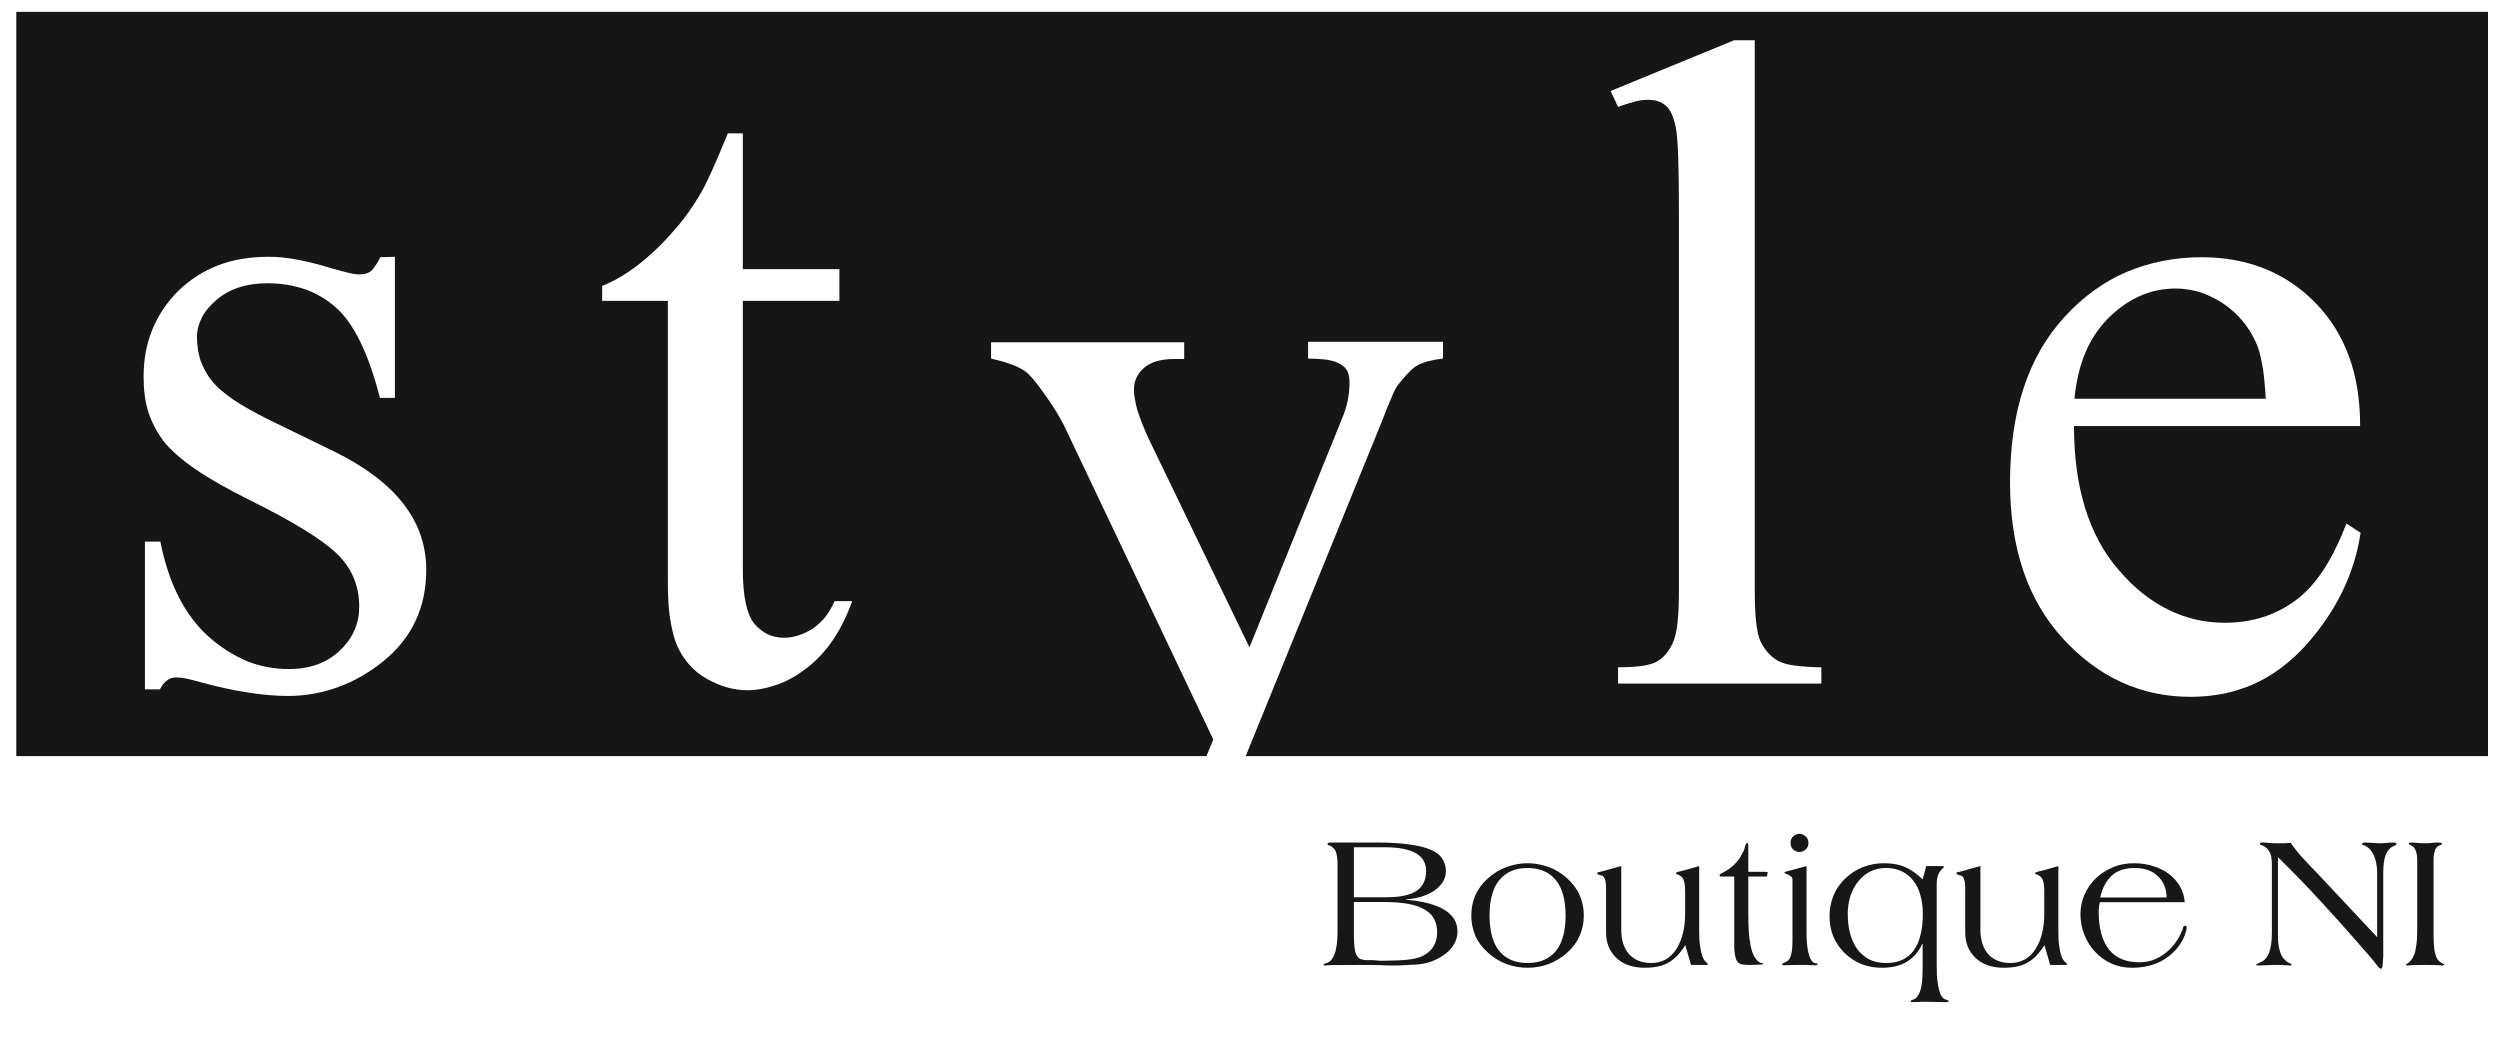
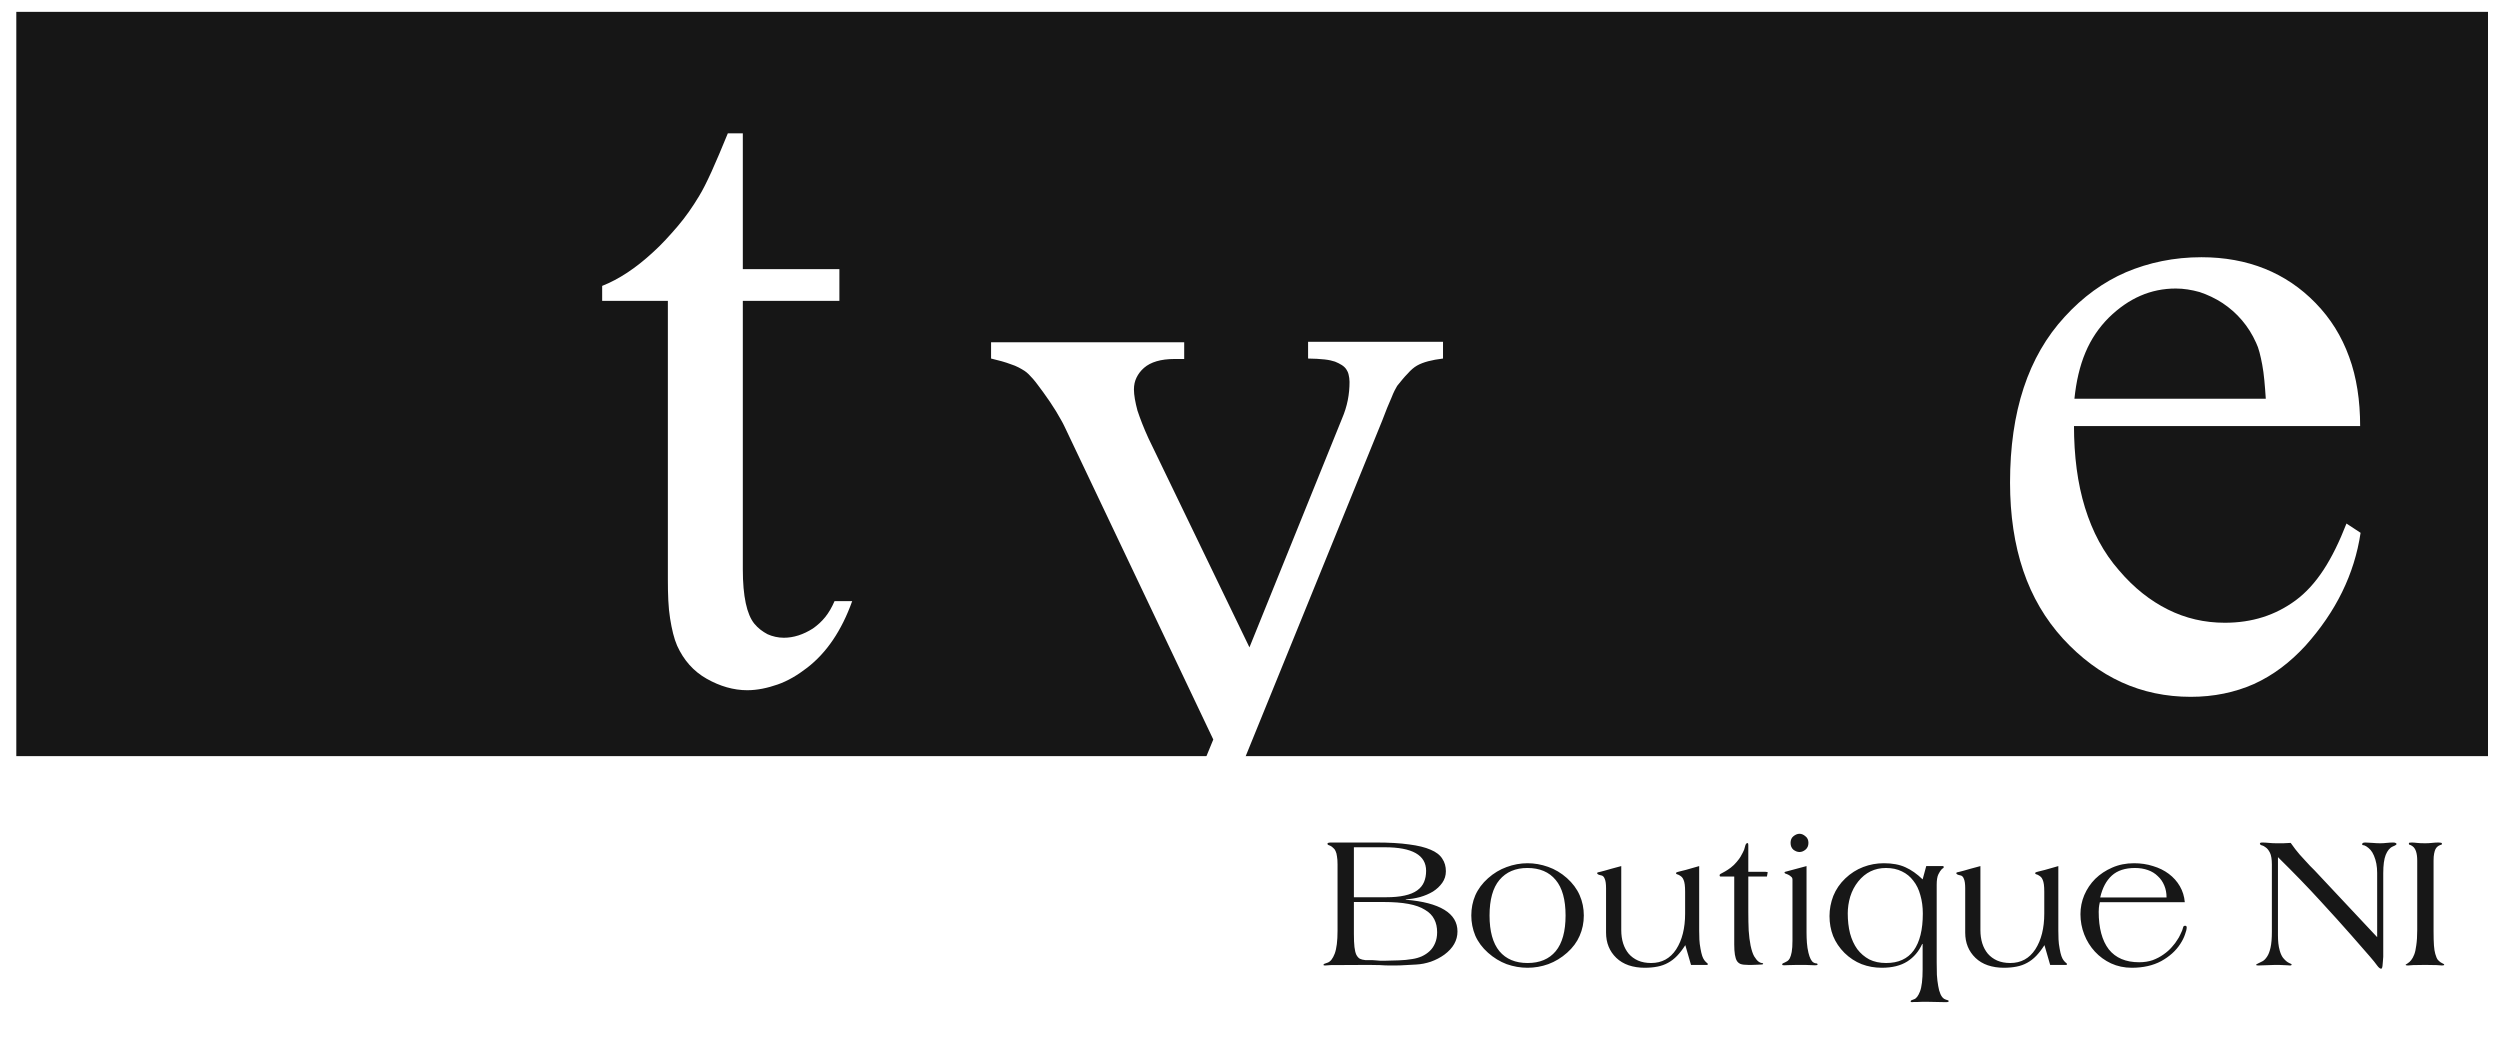
<svg xmlns="http://www.w3.org/2000/svg" fill="none" viewBox="0 0 171 71" height="71" width="171">
  <path fill="#171717" d="M94.127 57.628C95.02 57.628 95.769 57.671 96.376 57.758C96.991 57.836 97.485 57.957 97.858 58.122C98.231 58.278 98.495 58.482 98.651 58.733C98.816 58.976 98.898 59.262 98.898 59.591C98.898 59.886 98.816 60.15 98.651 60.384C98.486 60.618 98.274 60.817 98.014 60.982C97.754 61.138 97.459 61.264 97.13 61.359C96.801 61.446 96.476 61.498 96.155 61.515V61.541C97.316 61.636 98.196 61.866 98.794 62.23C99.392 62.594 99.691 63.088 99.691 63.712C99.691 64.327 99.392 64.856 98.794 65.298C98.517 65.497 98.209 65.658 97.871 65.779C97.533 65.892 97.199 65.957 96.87 65.974C96.636 65.991 96.393 66.004 96.142 66.013C95.891 66.03 95.648 66.039 95.414 66.039H95.037C94.846 66.039 94.63 66.03 94.387 66.013C94.153 66.004 93.897 66 93.62 66L91.007 66.013C90.998 66.013 90.942 66.017 90.838 66.026C90.743 66.035 90.673 66.039 90.63 66.039C90.561 66.039 90.526 66.026 90.526 66C90.526 65.965 90.548 65.939 90.591 65.922C90.643 65.905 90.717 65.879 90.812 65.844C91.003 65.775 91.163 65.571 91.293 65.233C91.423 64.886 91.488 64.366 91.488 63.673V59.123C91.488 58.898 91.475 58.716 91.449 58.577C91.432 58.43 91.401 58.313 91.358 58.226C91.323 58.139 91.28 58.074 91.228 58.031C91.185 57.988 91.141 57.949 91.098 57.914C91.02 57.862 90.951 57.827 90.89 57.81C90.829 57.793 90.799 57.758 90.799 57.706C90.799 57.654 90.886 57.628 91.059 57.628H94.127ZM94.803 61.372C95.306 61.372 95.73 61.333 96.077 61.255C96.432 61.177 96.718 61.06 96.935 60.904C97.152 60.748 97.308 60.557 97.403 60.332C97.498 60.107 97.546 59.851 97.546 59.565C97.546 58.49 96.601 57.953 94.712 57.953H92.606V61.372H94.803ZM92.606 63.881C92.606 64.254 92.619 64.553 92.645 64.778C92.671 65.003 92.714 65.181 92.775 65.311C92.81 65.38 92.857 65.445 92.918 65.506C92.979 65.567 93.065 65.61 93.178 65.636C93.317 65.671 93.46 65.684 93.607 65.675C93.763 65.666 93.923 65.671 94.088 65.688C94.201 65.697 94.309 65.705 94.413 65.714C94.526 65.714 94.634 65.714 94.738 65.714C95.067 65.705 95.384 65.697 95.687 65.688C95.99 65.679 96.298 65.649 96.61 65.597C96.835 65.562 97.048 65.502 97.247 65.415C97.455 65.32 97.637 65.198 97.793 65.051C97.949 64.904 98.07 64.726 98.157 64.518C98.252 64.301 98.3 64.05 98.3 63.764C98.3 63.426 98.235 63.131 98.105 62.88C97.975 62.62 97.763 62.403 97.468 62.23C97.182 62.048 96.805 61.914 96.337 61.827C95.869 61.74 95.301 61.697 94.634 61.697H92.606V63.881ZM108.333 62.62C108.333 63.114 108.238 63.578 108.047 64.011C107.865 64.436 107.579 64.821 107.189 65.168C106.799 65.515 106.37 65.775 105.902 65.948C105.443 66.113 104.971 66.195 104.485 66.195C104 66.195 103.523 66.113 103.055 65.948C102.596 65.775 102.171 65.515 101.781 65.168C101.391 64.821 101.101 64.431 100.91 63.998C100.728 63.556 100.637 63.097 100.637 62.62C100.637 62.126 100.728 61.667 100.91 61.242C101.101 60.809 101.391 60.419 101.781 60.072C102.171 59.725 102.596 59.47 103.055 59.305C103.523 59.132 104 59.045 104.485 59.045C104.953 59.045 105.421 59.127 105.889 59.292C106.357 59.457 106.786 59.712 107.176 60.059C107.566 60.406 107.857 60.796 108.047 61.229C108.238 61.662 108.333 62.126 108.333 62.62ZM104.485 65.87C105.317 65.87 105.959 65.601 106.409 65.064C106.86 64.518 107.085 63.703 107.085 62.62C107.085 61.537 106.86 60.726 106.409 60.189C105.959 59.643 105.313 59.37 104.472 59.37C103.658 59.37 103.021 59.643 102.561 60.189C102.111 60.726 101.885 61.537 101.885 62.62C101.885 63.703 102.111 64.518 102.561 65.064C103.012 65.601 103.653 65.87 104.485 65.87ZM110.894 63.621C110.894 63.95 110.937 64.254 111.024 64.531C111.111 64.8 111.236 65.034 111.401 65.233C111.574 65.432 111.787 65.588 112.038 65.701C112.298 65.814 112.597 65.87 112.935 65.87C113.672 65.87 114.244 65.558 114.651 64.934C115.058 64.301 115.262 63.487 115.262 62.49V60.995C115.262 60.796 115.253 60.631 115.236 60.501C115.219 60.371 115.193 60.267 115.158 60.189C115.123 60.102 115.084 60.037 115.041 59.994C114.998 59.951 114.946 59.912 114.885 59.877C114.816 59.834 114.755 59.808 114.703 59.799C114.66 59.782 114.638 59.756 114.638 59.721C114.638 59.704 114.647 59.691 114.664 59.682C114.681 59.665 114.742 59.643 114.846 59.617C114.95 59.591 115.106 59.552 115.314 59.5C115.531 59.439 115.834 59.353 116.224 59.24V63.673C116.224 63.855 116.228 64.05 116.237 64.258C116.246 64.457 116.272 64.67 116.315 64.895C116.35 65.094 116.389 65.259 116.432 65.389C116.475 65.51 116.523 65.606 116.575 65.675C116.627 65.744 116.679 65.801 116.731 65.844C116.783 65.879 116.813 65.913 116.822 65.948C116.822 65.974 116.8 65.991 116.757 66C116.714 66 116.679 66 116.653 66H115.665L115.275 64.648C115.093 64.934 114.907 65.177 114.716 65.376C114.525 65.575 114.317 65.736 114.092 65.857C113.875 65.978 113.633 66.065 113.364 66.117C113.104 66.169 112.814 66.195 112.493 66.195C112.103 66.195 111.739 66.139 111.401 66.026C111.072 65.913 110.79 65.744 110.556 65.519C110.088 65.068 109.854 64.492 109.854 63.79V60.761C109.854 60.458 109.824 60.241 109.763 60.111C109.711 59.972 109.633 59.894 109.529 59.877C109.338 59.842 109.243 59.79 109.243 59.721C109.243 59.704 109.26 59.686 109.295 59.669C109.338 59.66 109.395 59.647 109.464 59.63C109.542 59.604 109.642 59.578 109.763 59.552C109.884 59.517 110.036 59.474 110.218 59.422C110.409 59.37 110.634 59.309 110.894 59.24V63.621ZM119.584 59.63H120.741C120.767 59.63 120.802 59.634 120.845 59.643C120.888 59.643 120.91 59.652 120.91 59.669L120.858 59.955H119.584V62.373C119.584 62.841 119.593 63.266 119.61 63.647C119.636 64.028 119.679 64.371 119.74 64.674C119.809 65.003 119.892 65.25 119.987 65.415C120.091 65.58 120.186 65.697 120.273 65.766C120.351 65.827 120.425 65.861 120.494 65.87C120.563 65.87 120.598 65.887 120.598 65.922C120.598 65.957 120.559 65.974 120.481 65.974C120.412 65.974 120.316 65.978 120.195 65.987C120.065 65.996 119.948 66 119.844 66C119.74 66 119.653 66 119.584 66C119.341 66 119.164 65.978 119.051 65.935C118.947 65.892 118.865 65.822 118.804 65.727C118.683 65.528 118.622 65.155 118.622 64.609V59.955H117.816C117.764 59.955 117.716 59.955 117.673 59.955C117.638 59.946 117.621 59.92 117.621 59.877C117.621 59.825 117.651 59.786 117.712 59.76C117.781 59.725 117.877 59.673 117.998 59.604C118.119 59.535 118.249 59.448 118.388 59.344C118.535 59.231 118.67 59.101 118.791 58.954C118.921 58.798 119.008 58.681 119.051 58.603C119.103 58.516 119.155 58.421 119.207 58.317C119.25 58.239 119.281 58.174 119.298 58.122C119.315 58.07 119.333 58.009 119.35 57.94C119.367 57.862 119.389 57.797 119.415 57.745C119.441 57.693 119.48 57.667 119.532 57.667C119.567 57.667 119.584 57.71 119.584 57.797V59.63ZM123.697 57.654C123.697 57.853 123.628 58.009 123.489 58.122C123.359 58.226 123.225 58.278 123.086 58.278C122.948 58.278 122.809 58.226 122.67 58.122C122.54 58.009 122.475 57.853 122.475 57.654C122.475 57.455 122.54 57.303 122.67 57.199C122.809 57.086 122.948 57.03 123.086 57.03C123.225 57.03 123.359 57.086 123.489 57.199C123.628 57.303 123.697 57.455 123.697 57.654ZM123.567 63.79C123.567 64.015 123.576 64.249 123.593 64.492C123.611 64.726 123.645 64.951 123.697 65.168C123.784 65.523 123.897 65.744 124.035 65.831C124.105 65.874 124.17 65.896 124.23 65.896C124.291 65.896 124.321 65.922 124.321 65.974C124.321 66.009 124.265 66.026 124.152 66.026C123.866 66.017 123.641 66.009 123.476 66C123.32 66 123.199 66 123.112 66C123.034 66 122.982 66 122.956 66C122.93 66 122.913 66 122.904 66C122.731 66 122.553 66.004 122.371 66.013C122.189 66.022 122.072 66.026 122.02 66.026C121.994 66.026 121.968 66.022 121.942 66.013C121.916 66.013 121.903 66.004 121.903 65.987C121.903 65.944 121.916 65.913 121.942 65.896C121.977 65.879 122.025 65.857 122.085 65.831C122.137 65.805 122.194 65.775 122.254 65.74C122.315 65.705 122.371 65.64 122.423 65.545C122.475 65.441 122.519 65.298 122.553 65.116C122.588 64.925 122.605 64.665 122.605 64.336V60.163C122.605 60.076 122.575 60.011 122.514 59.968C122.462 59.916 122.402 59.873 122.332 59.838C122.263 59.803 122.198 59.777 122.137 59.76C122.085 59.734 122.059 59.708 122.059 59.682C122.059 59.656 122.077 59.639 122.111 59.63L123.567 59.24V63.79ZM131.755 59.24H132.899C132.933 59.24 132.951 59.262 132.951 59.305C132.951 59.34 132.938 59.366 132.912 59.383C132.886 59.392 132.851 59.418 132.808 59.461C132.738 59.53 132.665 59.643 132.587 59.799C132.509 59.955 132.47 60.193 132.47 60.514V65.844C132.47 66.139 132.474 66.416 132.483 66.676C132.5 66.945 132.53 67.2 132.574 67.443C132.608 67.66 132.66 67.846 132.73 68.002C132.799 68.158 132.886 68.266 132.99 68.327C133.076 68.37 133.146 68.396 133.198 68.405C133.258 68.414 133.289 68.44 133.289 68.483C133.289 68.5 133.28 68.513 133.263 68.522C133.245 68.539 133.189 68.548 133.094 68.548L131.781 68.522C131.703 68.522 131.612 68.522 131.508 68.522C131.404 68.531 131.3 68.535 131.196 68.535C131.092 68.535 131.001 68.535 130.923 68.535C130.845 68.544 130.801 68.548 130.793 68.548C130.723 68.548 130.689 68.535 130.689 68.509C130.689 68.466 130.706 68.435 130.741 68.418C130.775 68.401 130.832 68.379 130.91 68.353C131.066 68.31 131.204 68.132 131.326 67.82C131.447 67.508 131.508 67.001 131.508 66.299V64.583L131.482 64.557C131.248 65.077 130.905 65.48 130.455 65.766C130.004 66.052 129.423 66.195 128.713 66.195C128.227 66.195 127.768 66.113 127.335 65.948C126.901 65.775 126.511 65.519 126.165 65.181C125.818 64.834 125.558 64.449 125.385 64.024C125.22 63.599 125.138 63.144 125.138 62.659C125.138 62.191 125.224 61.732 125.398 61.281C125.58 60.83 125.853 60.432 126.217 60.085C126.581 59.738 126.988 59.478 127.439 59.305C127.889 59.132 128.362 59.045 128.856 59.045C129.436 59.045 129.926 59.136 130.325 59.318C130.732 59.5 131.126 59.777 131.508 60.15L131.755 59.24ZM129.012 65.87C129.852 65.87 130.481 65.584 130.897 65.012C131.313 64.431 131.521 63.591 131.521 62.49C131.521 62.031 131.464 61.61 131.352 61.229C131.248 60.839 131.087 60.51 130.871 60.241C130.663 59.964 130.403 59.751 130.091 59.604C129.779 59.448 129.415 59.37 128.999 59.37C128.227 59.37 127.595 59.678 127.101 60.293C126.858 60.596 126.676 60.943 126.555 61.333C126.442 61.714 126.386 62.096 126.386 62.477C126.386 62.971 126.438 63.426 126.542 63.842C126.654 64.258 126.819 64.618 127.036 64.921C127.261 65.216 127.534 65.45 127.855 65.623C128.184 65.788 128.57 65.87 129.012 65.87ZM135.46 63.621C135.46 63.95 135.503 64.254 135.59 64.531C135.676 64.8 135.802 65.034 135.967 65.233C136.14 65.432 136.352 65.588 136.604 65.701C136.864 65.814 137.163 65.87 137.501 65.87C138.237 65.87 138.809 65.558 139.217 64.934C139.624 64.301 139.828 63.487 139.828 62.49V60.995C139.828 60.796 139.819 60.631 139.802 60.501C139.784 60.371 139.758 60.267 139.724 60.189C139.689 60.102 139.65 60.037 139.607 59.994C139.563 59.951 139.511 59.912 139.451 59.877C139.381 59.834 139.321 59.808 139.269 59.799C139.225 59.782 139.204 59.756 139.204 59.721C139.204 59.704 139.212 59.691 139.23 59.682C139.247 59.665 139.308 59.643 139.412 59.617C139.516 59.591 139.672 59.552 139.88 59.5C140.096 59.439 140.4 59.353 140.79 59.24V63.673C140.79 63.855 140.794 64.05 140.803 64.258C140.811 64.457 140.837 64.67 140.881 64.895C140.915 65.094 140.954 65.259 140.998 65.389C141.041 65.51 141.089 65.606 141.141 65.675C141.193 65.744 141.245 65.801 141.297 65.844C141.349 65.879 141.379 65.913 141.388 65.948C141.388 65.974 141.366 65.991 141.323 66C141.279 66 141.245 66 141.219 66H140.231L139.841 64.648C139.659 64.934 139.472 65.177 139.282 65.376C139.091 65.575 138.883 65.736 138.658 65.857C138.441 65.978 138.198 66.065 137.93 66.117C137.67 66.169 137.379 66.195 137.059 66.195C136.669 66.195 136.305 66.139 135.967 66.026C135.637 65.913 135.356 65.744 135.122 65.519C134.654 65.068 134.42 64.492 134.42 63.79V60.761C134.42 60.458 134.389 60.241 134.329 60.111C134.277 59.972 134.199 59.894 134.095 59.877C133.904 59.842 133.809 59.79 133.809 59.721C133.809 59.704 133.826 59.686 133.861 59.669C133.904 59.66 133.96 59.647 134.03 59.63C134.108 59.604 134.207 59.578 134.329 59.552C134.45 59.517 134.602 59.474 134.784 59.422C134.974 59.37 135.2 59.309 135.46 59.24V63.621ZM143.629 61.71C143.595 61.857 143.573 61.983 143.564 62.087C143.556 62.191 143.551 62.282 143.551 62.36C143.551 63.478 143.781 64.336 144.24 64.934C144.708 65.523 145.402 65.818 146.32 65.818C146.658 65.818 146.966 65.77 147.243 65.675C147.521 65.571 147.768 65.441 147.984 65.285C148.21 65.129 148.4 64.96 148.556 64.778C148.721 64.596 148.851 64.423 148.946 64.258C148.972 64.223 149.003 64.176 149.037 64.115C149.072 64.054 149.102 63.994 149.128 63.933C149.163 63.864 149.193 63.799 149.219 63.738C149.254 63.669 149.276 63.612 149.284 63.569C149.302 63.5 149.319 63.443 149.336 63.4C149.354 63.348 149.397 63.322 149.466 63.322C149.536 63.322 149.57 63.361 149.57 63.439C149.57 63.552 149.531 63.712 149.453 63.92C149.384 64.128 149.276 64.345 149.128 64.57C148.825 65.038 148.392 65.428 147.828 65.74C147.265 66.043 146.593 66.195 145.813 66.195C145.302 66.195 144.83 66.095 144.396 65.896C143.972 65.697 143.603 65.428 143.291 65.09C142.979 64.752 142.737 64.362 142.563 63.92C142.39 63.478 142.303 63.014 142.303 62.529C142.303 62.078 142.39 61.645 142.563 61.229C142.745 60.804 142.997 60.432 143.317 60.111C143.647 59.79 144.032 59.535 144.474 59.344C144.925 59.145 145.423 59.045 145.969 59.045C146.429 59.045 146.862 59.11 147.269 59.24C147.677 59.361 148.036 59.539 148.348 59.773C148.66 60.007 148.912 60.289 149.102 60.618C149.293 60.947 149.406 61.311 149.44 61.71H143.629ZM148.192 61.385C148.192 61.082 148.14 60.809 148.036 60.566C147.932 60.315 147.785 60.102 147.594 59.929C147.412 59.747 147.187 59.608 146.918 59.513C146.65 59.418 146.355 59.37 146.034 59.37C145.358 59.37 144.83 59.543 144.448 59.89C144.067 60.237 143.803 60.735 143.655 61.385H148.192ZM155.708 57.68C155.846 57.68 156.002 57.68 156.176 57.68C156.349 57.671 156.518 57.663 156.683 57.654C156.908 57.975 157.112 58.239 157.294 58.447C157.476 58.655 157.614 58.807 157.71 58.902C157.805 59.006 157.905 59.114 158.009 59.227C158.113 59.331 158.212 59.431 158.308 59.526L162.598 64.102V59.708C162.598 59.257 162.524 58.863 162.377 58.525C162.307 58.36 162.229 58.23 162.143 58.135C162.056 58.04 161.965 57.962 161.87 57.901C161.774 57.84 161.701 57.81 161.649 57.81C161.597 57.81 161.571 57.788 161.571 57.745C161.571 57.667 161.644 57.628 161.792 57.628C161.913 57.628 162.073 57.637 162.273 57.654C162.472 57.671 162.65 57.68 162.806 57.68C162.944 57.68 163.092 57.671 163.248 57.654C163.412 57.637 163.56 57.628 163.69 57.628C163.785 57.628 163.846 57.641 163.872 57.667C163.906 57.684 163.924 57.706 163.924 57.732C163.924 57.749 163.906 57.771 163.872 57.797C163.837 57.823 163.768 57.858 163.664 57.901C163.464 57.988 163.304 58.178 163.183 58.473C163.07 58.759 163.014 59.175 163.014 59.721V65.129C163.014 65.242 163.014 65.346 163.014 65.441C163.014 65.528 163.005 65.64 162.988 65.779C162.988 65.857 162.979 65.957 162.962 66.078C162.944 66.199 162.914 66.26 162.871 66.26C162.793 66.26 162.697 66.182 162.585 66.026C162.481 65.879 162.316 65.675 162.091 65.415L160.83 63.972C160.214 63.27 159.495 62.473 158.672 61.58C157.857 60.687 156.904 59.704 155.812 58.629V63.985C155.812 64.158 155.82 64.336 155.838 64.518C155.855 64.691 155.89 64.869 155.942 65.051C156.002 65.25 156.076 65.406 156.163 65.519C156.258 65.632 156.34 65.714 156.41 65.766C156.453 65.801 156.518 65.84 156.605 65.883C156.7 65.918 156.748 65.948 156.748 65.974C156.748 66.017 156.709 66.039 156.631 66.039C156.605 66.039 156.548 66.035 156.462 66.026C156.375 66.026 156.275 66.022 156.163 66.013C156.059 66.013 155.955 66.009 155.851 66C155.747 66 155.673 66 155.63 66L154.46 66.039C154.364 66.039 154.317 66.022 154.317 65.987C154.317 65.97 154.382 65.931 154.512 65.87C154.59 65.835 154.676 65.792 154.772 65.74C154.876 65.679 154.975 65.575 155.071 65.428C155.166 65.289 155.244 65.086 155.305 64.817C155.365 64.548 155.396 64.189 155.396 63.738V59.136C155.396 58.772 155.352 58.503 155.266 58.33C155.179 58.157 155.084 58.035 154.98 57.966C154.884 57.888 154.793 57.84 154.707 57.823C154.62 57.797 154.577 57.754 154.577 57.693C154.577 57.684 154.585 57.671 154.603 57.654C154.62 57.637 154.668 57.628 154.746 57.628C154.867 57.628 155.014 57.637 155.188 57.654C155.361 57.671 155.534 57.68 155.708 57.68ZM165.884 57.68C166.04 57.68 166.196 57.671 166.352 57.654C166.508 57.637 166.655 57.628 166.794 57.628C166.837 57.628 166.885 57.632 166.937 57.641C166.998 57.65 167.028 57.663 167.028 57.68C167.028 57.749 167.011 57.784 166.976 57.784C166.95 57.784 166.911 57.797 166.859 57.823C166.816 57.84 166.768 57.871 166.716 57.914C166.673 57.949 166.629 58.005 166.586 58.083C166.551 58.152 166.521 58.252 166.495 58.382C166.469 58.503 166.456 58.664 166.456 58.863V63.712C166.456 64.111 166.465 64.431 166.482 64.674C166.499 64.908 166.53 65.099 166.573 65.246C166.625 65.437 166.686 65.575 166.755 65.662C166.833 65.74 166.898 65.796 166.95 65.831C167.019 65.874 167.076 65.905 167.119 65.922C167.162 65.931 167.184 65.957 167.184 66C167.184 66.017 167.162 66.026 167.119 66.026C167.084 66.035 167.058 66.039 167.041 66.039C166.98 66.039 166.855 66.03 166.664 66.013C166.473 66.004 166.213 66 165.884 66C165.503 66 165.225 66.004 165.052 66.013C164.887 66.03 164.77 66.039 164.701 66.039C164.597 66.039 164.545 66.022 164.545 65.987C164.554 65.97 164.58 65.952 164.623 65.935C164.666 65.909 164.697 65.887 164.714 65.87C164.783 65.827 164.853 65.762 164.922 65.675C165 65.58 165.069 65.454 165.13 65.298C165.191 65.151 165.238 64.938 165.273 64.661C165.316 64.375 165.338 64.028 165.338 63.621V58.863C165.338 58.369 165.234 58.044 165.026 57.888C164.931 57.819 164.861 57.784 164.818 57.784C164.783 57.775 164.766 57.749 164.766 57.706C164.766 57.663 164.779 57.641 164.805 57.641C164.84 57.632 164.892 57.628 164.961 57.628C165.056 57.628 165.173 57.637 165.312 57.654C165.459 57.671 165.65 57.68 165.884 57.68Z" />
  <path fill="#161616" d="M170.18 0.795H1.106V51.735H170.18V0.795Z" />
  <path stroke-miterlimit="10" stroke-width="0.8" stroke="white" d="M1.106 0.395H0.706V0.795V51.735V52.135H1.106H170.18H170.58V51.735V0.795V0.395H170.18H1.106Z" />
-   <path fill="white" d="M27.013 17.564V27.215H25.988C25.204 24.169 24.209 22.118 22.972 21.032C22.369 20.489 21.645 20.067 20.891 19.796C20.107 19.524 19.232 19.373 18.297 19.373C16.85 19.373 15.673 19.766 14.799 20.52C14.346 20.912 14.015 21.304 13.804 21.726C13.592 22.148 13.472 22.601 13.472 23.053C13.472 23.626 13.562 24.169 13.713 24.651C13.894 25.134 14.135 25.616 14.467 26.009C14.769 26.431 15.281 26.853 15.915 27.305C16.578 27.758 17.392 28.21 18.358 28.693L22.881 30.894C24.962 31.92 26.531 33.096 27.586 34.453C28.642 35.81 29.155 37.318 29.155 38.977C29.155 41.541 28.19 43.622 26.229 45.22C25.264 46.004 24.209 46.608 23.123 47C22.037 47.392 20.891 47.603 19.685 47.603C18.81 47.603 17.875 47.512 16.91 47.361C15.915 47.211 14.859 46.969 13.743 46.668C13.412 46.577 13.08 46.487 12.808 46.426C12.537 46.366 12.265 46.336 12.054 46.336C11.813 46.336 11.602 46.396 11.421 46.547C11.24 46.668 11.089 46.879 10.938 47.15H9.913V37.047H10.969C11.542 39.942 12.658 42.114 14.286 43.561C15.1 44.285 15.975 44.828 16.88 45.22C17.785 45.582 18.75 45.763 19.775 45.763C21.193 45.763 22.369 45.341 23.243 44.496C23.696 44.074 24.028 43.622 24.239 43.109C24.48 42.596 24.57 42.053 24.57 41.48C24.57 40.063 24.058 38.856 23.062 37.891C22.067 36.926 20.077 35.69 17.091 34.212C15.583 33.458 14.346 32.764 13.381 32.101C12.416 31.437 11.692 30.804 11.21 30.201C10.758 29.598 10.396 28.934 10.154 28.21C9.913 27.456 9.823 26.642 9.823 25.737C9.823 23.415 10.637 21.454 12.205 19.886C13.019 19.102 13.924 18.529 14.95 18.137C15.975 17.745 17.121 17.564 18.418 17.564C18.961 17.564 19.594 17.624 20.258 17.745C20.921 17.866 21.675 18.047 22.459 18.288C22.972 18.439 23.424 18.559 23.786 18.65C24.148 18.74 24.39 18.77 24.57 18.77C24.902 18.77 25.143 18.71 25.355 18.559C25.445 18.499 25.536 18.378 25.656 18.197C25.777 18.047 25.898 17.835 26.018 17.594L27.013 17.564Z" clip-rule="evenodd" fill-rule="evenodd" />
  <path fill="white" d="M50.809 9.089V18.408H57.414V20.58H50.809V38.947C50.809 40.787 51.081 42.023 51.593 42.657C51.865 42.988 52.166 43.2 52.498 43.38C52.83 43.531 53.222 43.622 53.614 43.622C54.277 43.622 54.941 43.411 55.604 42.988C55.906 42.777 56.208 42.506 56.449 42.204C56.69 41.903 56.901 41.541 57.082 41.118H58.289C57.565 43.139 56.539 44.647 55.212 45.672C54.549 46.185 53.885 46.577 53.192 46.819C52.498 47.06 51.804 47.211 51.111 47.211C50.176 47.211 49.241 46.939 48.336 46.426C47.431 45.914 46.768 45.16 46.315 44.165C46.104 43.682 45.953 43.049 45.833 42.295C45.712 41.541 45.682 40.666 45.682 39.641V20.58H41.188V19.555C42.334 19.102 43.48 18.348 44.657 17.262C45.26 16.72 45.803 16.116 46.346 15.483C46.888 14.85 47.371 14.156 47.823 13.402C48.065 13.01 48.336 12.467 48.668 11.743C48.999 11.019 49.361 10.145 49.784 9.119H50.809" clip-rule="evenodd" fill-rule="evenodd" />
  <g filter="url(#filter0_d_4091_24)">
    <path fill="white" d="M67.789 18.409H80.999V19.555H80.335C79.4 19.555 78.707 19.766 78.254 20.158C78.013 20.369 77.862 20.58 77.741 20.821C77.621 21.062 77.561 21.334 77.561 21.636C77.561 22.028 77.651 22.51 77.802 23.083C77.983 23.626 78.224 24.259 78.556 24.983L85.462 39.279L91.796 23.626C92.158 22.782 92.308 21.967 92.308 21.123C92.308 20.942 92.278 20.761 92.248 20.64C92.218 20.489 92.158 20.369 92.097 20.278C91.947 20.037 91.675 19.886 91.313 19.735C91.132 19.675 90.891 19.615 90.589 19.585C90.288 19.555 89.896 19.524 89.473 19.524V18.378H98.702V19.524C97.948 19.615 97.345 19.766 96.923 20.007C96.712 20.128 96.501 20.308 96.29 20.55C96.048 20.791 95.837 21.062 95.566 21.394C95.475 21.545 95.324 21.817 95.174 22.209C94.993 22.601 94.781 23.143 94.54 23.777L83.019 52.096C81.903 54.841 80.456 56.922 78.646 58.309C77.741 59.003 76.867 59.546 75.992 59.878C75.118 60.24 74.273 60.39 73.429 60.39C72.222 60.39 71.227 60.028 70.443 59.335C70.051 58.973 69.749 58.611 69.568 58.219C69.387 57.827 69.267 57.374 69.267 56.922C69.267 56.047 69.538 55.354 70.111 54.841C70.382 54.57 70.744 54.389 71.106 54.238C71.498 54.117 71.951 54.027 72.433 54.027C72.765 54.027 73.187 54.087 73.64 54.208C74.092 54.328 74.635 54.479 75.208 54.72C75.63 54.871 75.962 54.992 76.203 55.052C76.475 55.143 76.626 55.173 76.746 55.173C77.349 55.173 78.043 54.841 78.767 54.208C79.129 53.876 79.491 53.423 79.853 52.79C80.215 52.157 80.576 51.403 80.969 50.498L82.989 45.582L72.825 24.199C72.675 23.867 72.463 23.536 72.222 23.113C71.981 22.721 71.679 22.269 71.348 21.817C71.076 21.455 70.865 21.153 70.654 20.912C70.443 20.67 70.262 20.489 70.081 20.369C69.84 20.218 69.538 20.037 69.146 19.916C68.754 19.766 68.302 19.645 67.789 19.524V18.409Z" clip-rule="evenodd" fill-rule="evenodd" />
  </g>
-   <path fill="white" d="M120.025 2.756V40.334C120.025 42.114 120.146 43.29 120.417 43.863C120.688 44.436 121.081 44.888 121.593 45.19C121.865 45.341 122.257 45.462 122.739 45.522C123.252 45.582 123.855 45.642 124.579 45.642V46.758H110.676V45.642C111.972 45.642 112.877 45.522 113.33 45.25C113.812 44.979 114.174 44.526 114.445 43.923C114.566 43.622 114.687 43.169 114.747 42.566C114.807 41.963 114.838 41.239 114.838 40.364V14.608C114.838 11.412 114.777 9.451 114.626 8.727C114.476 8.003 114.265 7.491 113.933 7.219C113.782 7.099 113.601 6.978 113.39 6.918C113.179 6.857 112.968 6.827 112.726 6.827C112.455 6.827 112.153 6.857 111.822 6.948C111.49 7.038 111.098 7.159 110.676 7.31L110.163 6.224L118.607 2.756H120.025Z" clip-rule="evenodd" fill-rule="evenodd" />
  <path fill="white" d="M154.98 27.275C154.919 26.37 154.859 25.586 154.738 24.953C154.618 24.32 154.497 23.807 154.316 23.445C153.804 22.299 153.019 21.394 152.024 20.731C151.511 20.399 150.999 20.158 150.456 19.977C149.913 19.826 149.37 19.735 148.827 19.735C147.108 19.735 145.6 20.399 144.243 21.726C143.58 22.39 143.037 23.174 142.645 24.108C142.252 25.044 142.011 26.099 141.891 27.275H154.98ZM141.86 29.085C141.86 31.196 142.102 33.066 142.614 34.725C143.127 36.383 143.881 37.801 144.937 39.007C145.962 40.214 147.078 41.088 148.284 41.691C149.491 42.295 150.788 42.596 152.175 42.596C154.045 42.596 155.643 42.084 157.031 41.058C157.724 40.545 158.358 39.852 158.931 38.977C159.504 38.102 160.016 37.047 160.499 35.81L161.464 36.444C161.042 39.279 159.775 41.842 157.694 44.165C156.639 45.311 155.492 46.185 154.165 46.788C152.869 47.361 151.421 47.663 149.853 47.663C146.445 47.663 143.549 46.336 141.106 43.682C139.9 42.355 138.995 40.817 138.392 39.038C137.789 37.258 137.487 35.237 137.487 33.006C137.487 28.15 138.724 24.38 141.227 21.666C142.464 20.308 143.881 19.283 145.419 18.619C146.988 17.956 148.707 17.594 150.576 17.594C153.743 17.594 156.367 18.65 158.388 20.731C159.413 21.786 160.167 22.993 160.68 24.41C161.193 25.797 161.434 27.396 161.434 29.145H141.86V29.085Z" clip-rule="evenodd" fill-rule="evenodd" />
  <defs>
    <filter color-interpolation-filters="sRGB" filterUnits="userSpaceOnUse" height="52.012" width="40.913" y="18.378" x="62.789" id="filter0_d_4091_24">
      <feFlood result="BackgroundImageFix" flood-opacity="0" />
      <feColorMatrix result="hardAlpha" values="0 0 0 0 0 0 0 0 0 0 0 0 0 0 0 0 0 0 127 0" type="matrix" in="SourceAlpha" />
      <feOffset dy="5" />
      <feGaussianBlur stdDeviation="2.5" />
      <feComposite operator="out" in2="hardAlpha" />
      <feColorMatrix values="0 0 0 0 0 0 0 0 0 0 0 0 0 0 0 0 0 0 0.25 0" type="matrix" />
      <feBlend result="effect1_dropShadow_4091_24" in2="BackgroundImageFix" mode="normal" />
      <feBlend result="shape" in2="effect1_dropShadow_4091_24" in="SourceGraphic" mode="normal" />
    </filter>
  </defs>
</svg>